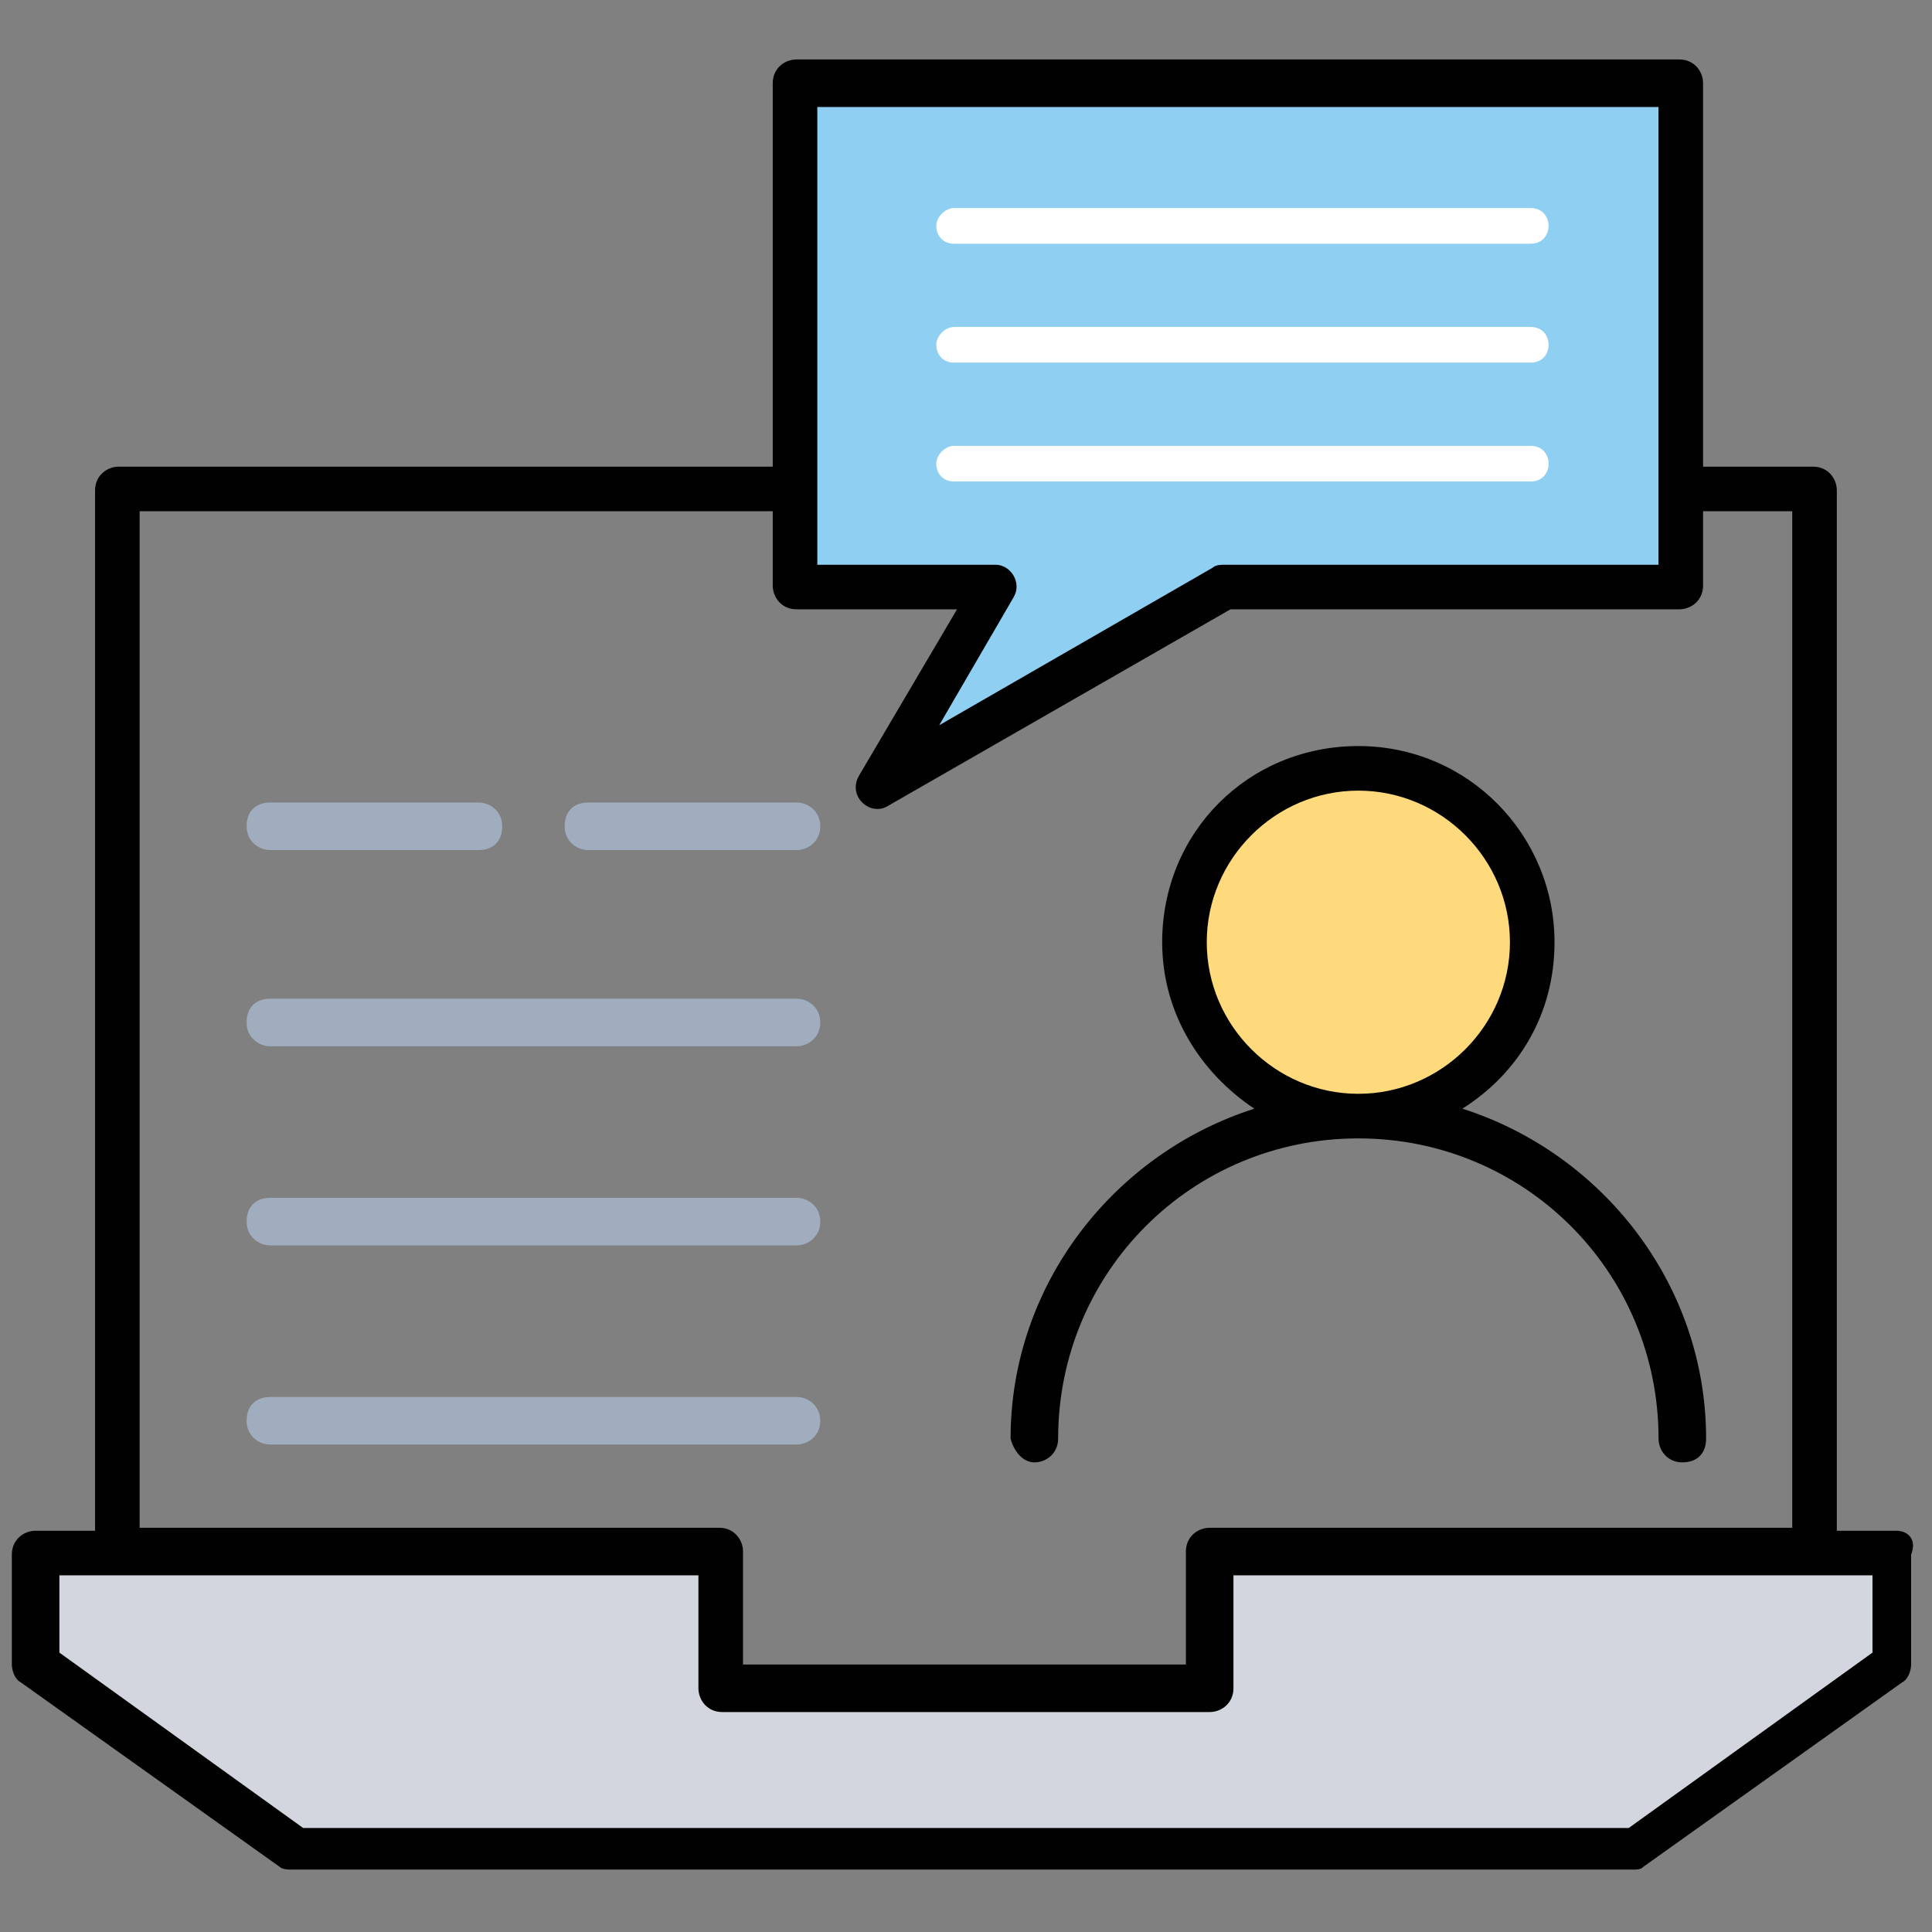
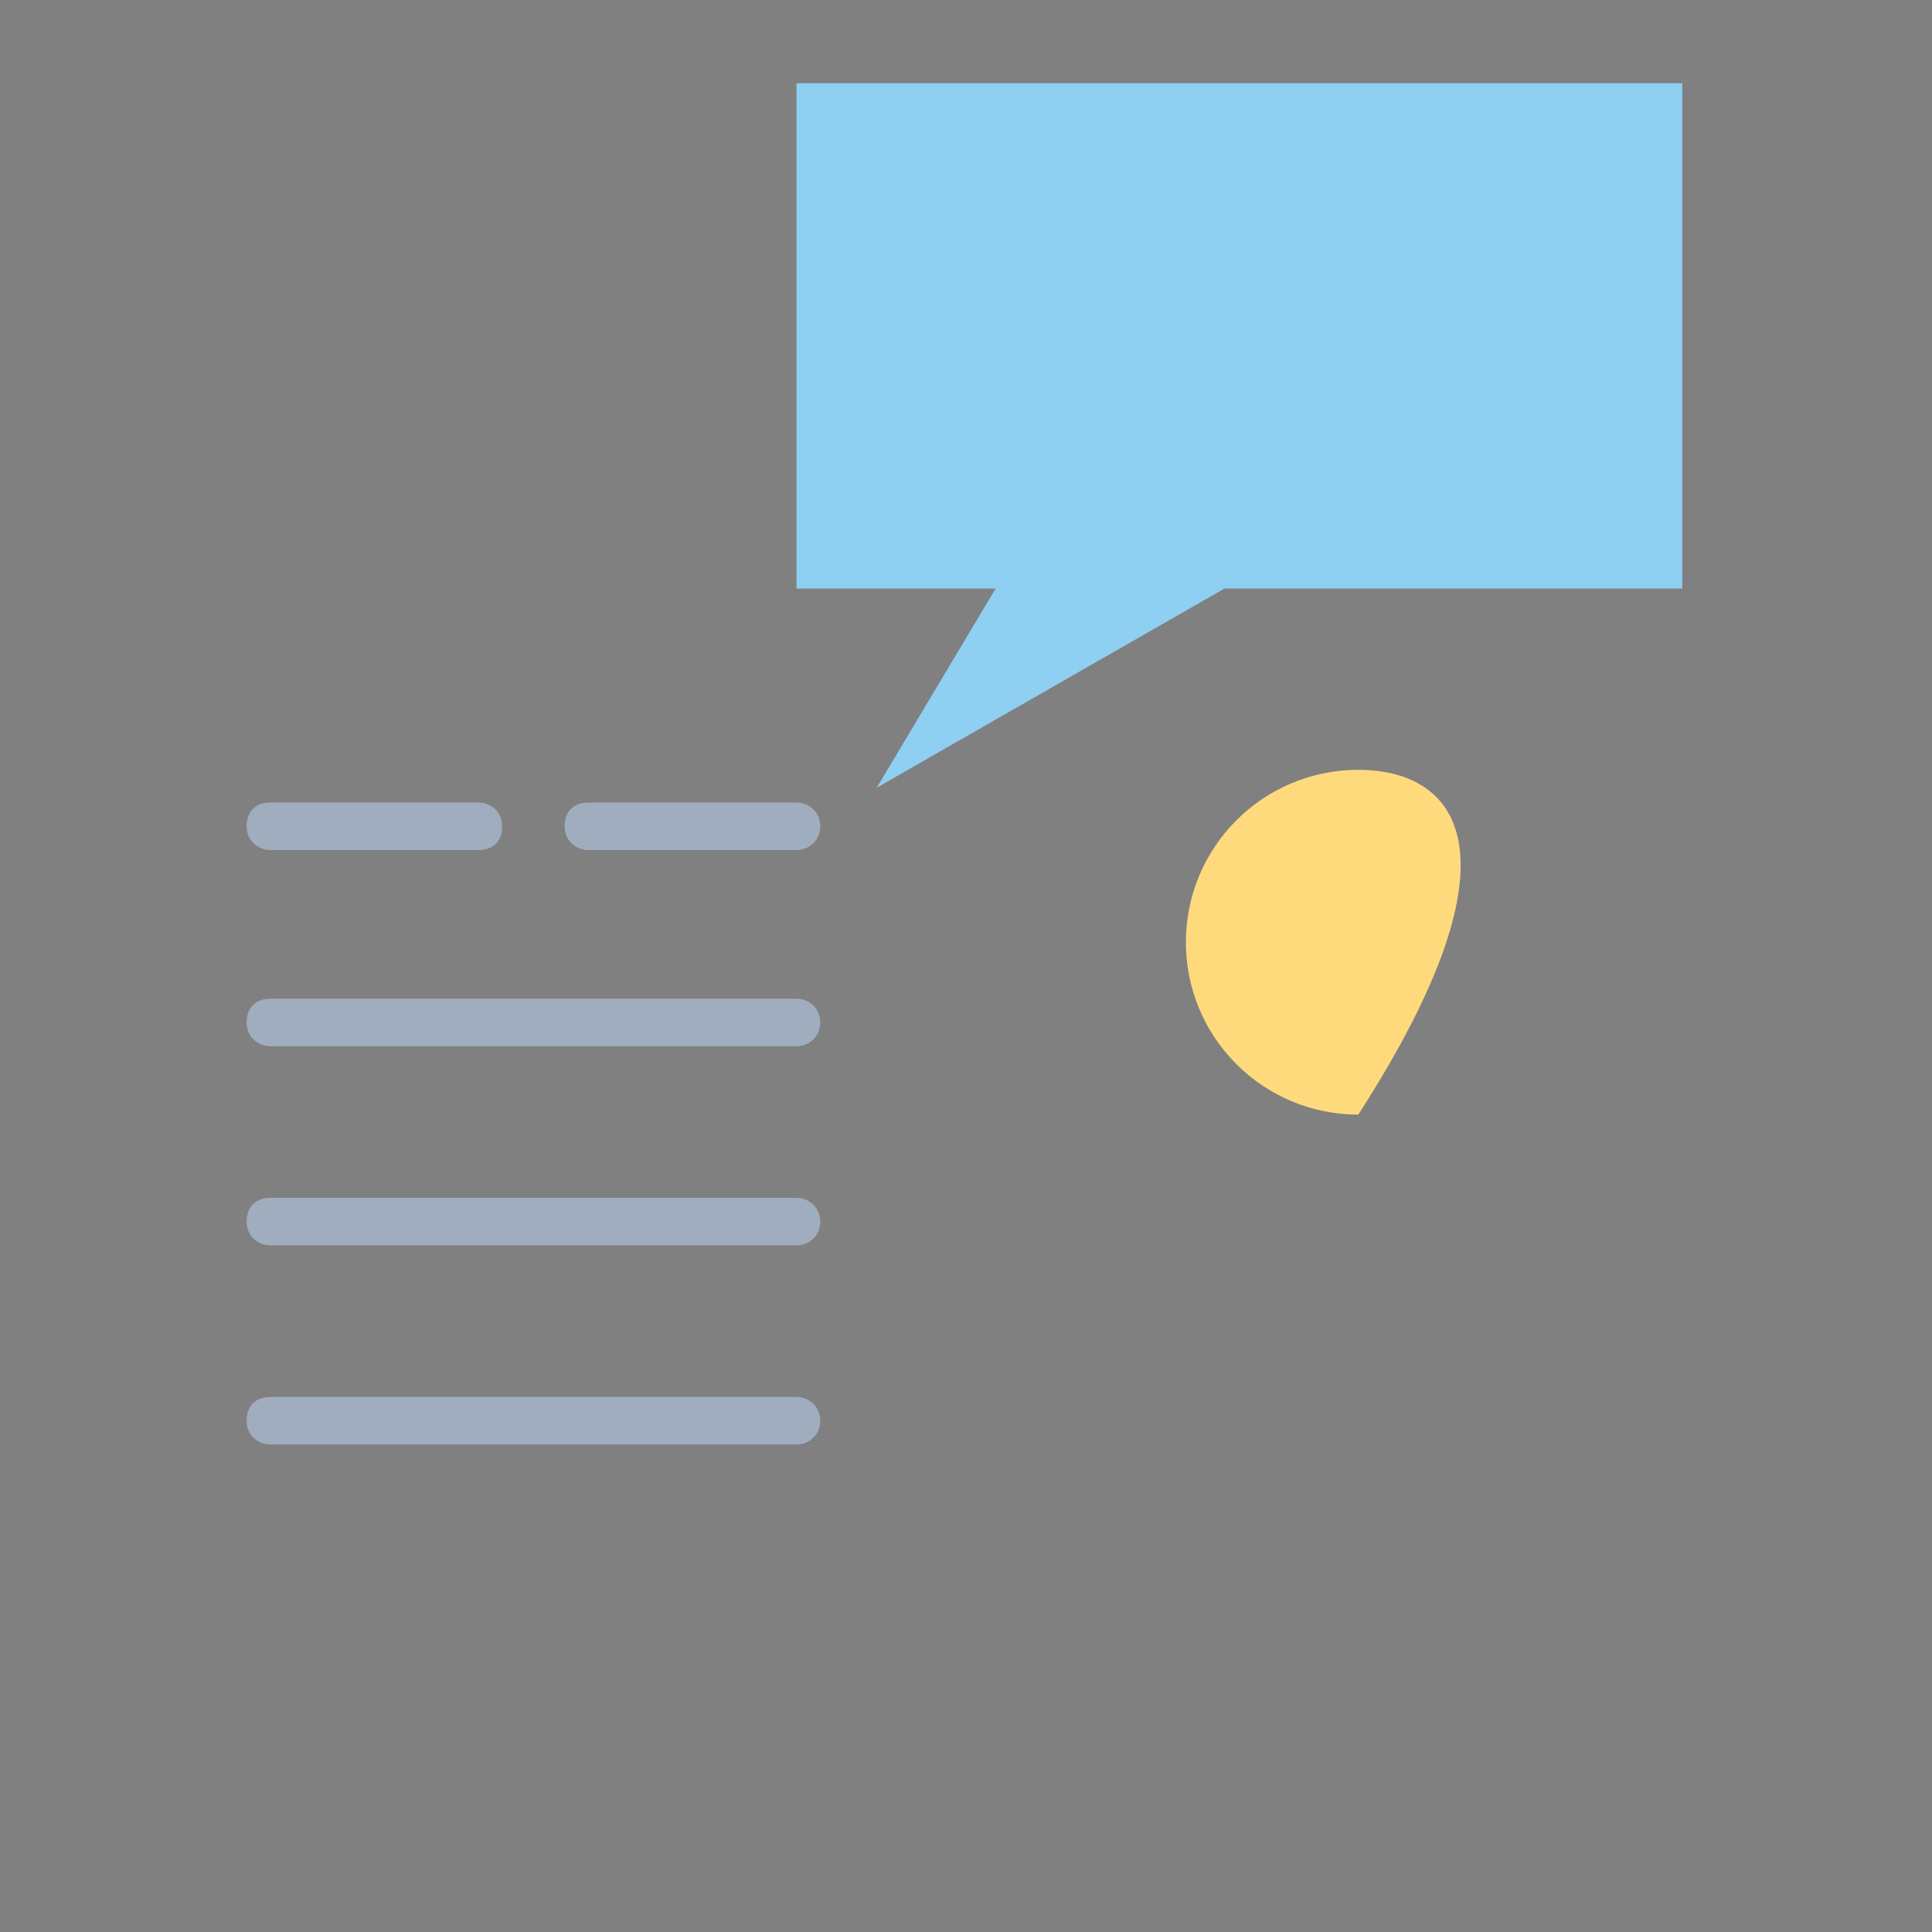
<svg xmlns="http://www.w3.org/2000/svg" width="65" height="65" viewBox="0 0 65 65" fill="none">
  <rect x="0" y="0" width="65" height="65" fill="#808080" stroke="none" />
  <path d="M26.797 48.6H9.097C8.697 48.6 8.297 48.3 8.297 47.8C8.297 47.3 8.597 47 9.097 47H26.797C27.197 47 27.597 47.3 27.597 47.8C27.597 48.3 27.197 48.6 26.797 48.6ZM26.797 41.9H9.097C8.697 41.9 8.297 41.6 8.297 41.1C8.297 40.6 8.597 40.3 9.097 40.3H26.797C27.197 40.3 27.597 40.6 27.597 41.1C27.597 41.6 27.197 41.9 26.797 41.9ZM26.797 35.2H9.097C8.697 35.2 8.297 34.9 8.297 34.4C8.297 33.9 8.597 33.6 9.097 33.6H26.797C27.197 33.6 27.597 33.9 27.597 34.4C27.597 34.9 27.197 35.2 26.797 35.2ZM16.097 28.6H9.097C8.697 28.6 8.297 28.3 8.297 27.8C8.297 27.3 8.597 27 9.097 27H16.097C16.497 27 16.897 27.3 16.897 27.8C16.897 28.3 16.597 28.6 16.097 28.6ZM26.797 28.6H19.797C19.397 28.6 18.997 28.3 18.997 27.8C18.997 27.3 19.297 27 19.797 27H26.797C27.197 27 27.597 27.3 27.597 27.8C27.597 28.3 27.197 28.6 26.797 28.6Z" fill="#A0ADBE" />
-   <path d="M45.698 37.5C48.902 37.5 51.498 34.904 51.498 31.7C51.498 28.497 48.902 25.9 45.698 25.9C42.495 25.9 39.898 28.497 39.898 31.7C39.898 34.904 42.495 37.5 45.698 37.5Z" fill="#FEDA7D" />
+   <path d="M45.698 37.5C51.498 28.497 48.902 25.9 45.698 25.9C42.495 25.9 39.898 28.497 39.898 31.7C39.898 34.904 42.495 37.5 45.698 37.5Z" fill="#FEDA7D" />
  <path d="M26.797 2.801V19.801H33.497L29.497 26.501L41.197 19.801H56.597V2.801H26.797Z" fill="#8ECFF2" />
-   <path d="M51.5 8.2H32.1C31.7 8.2 31.5 7.9 31.5 7.6C31.5 7.3 31.8 7 32.1 7H51.5C51.9 7 52.1 7.3 52.1 7.6C52.1 7.9 51.9 8.2 51.5 8.2ZM51.5 12.2H32.1C31.7 12.2 31.5 11.9 31.5 11.6C31.5 11.3 31.8 11 32.1 11H51.5C51.9 11 52.1 11.3 52.1 11.6C52.1 11.9 51.9 12.2 51.5 12.2ZM51.5 16.2H32.1C31.7 16.2 31.5 15.9 31.5 15.6C31.5 15.3 31.8 15 32.1 15H51.5C51.9 15 52.1 15.3 52.1 15.6C52.1 15.9 51.9 16.2 51.5 16.2Z" fill="white" />
-   <path d="M24.297 52.199H1.297V55.899L9.897 62.199H55.097L63.797 55.899V52.199H40.697V56.799H24.297V52.199Z" fill="#D3D6DE" />
-   <path d="M34.8 49.2C35.2 49.2 35.6 48.9 35.6 48.4C35.6 42.8 40.1 38.3 45.7 38.3C51.3 38.3 55.8 42.8 55.8 48.4C55.8 48.8 56.1 49.2 56.6 49.2C57.1 49.2 57.4 48.9 57.4 48.4C57.4 43.2 53.9 38.8 49.2 37.3C51.1 36.1 52.3 34.1 52.3 31.7C52.3 28.1 49.4 25.1 45.7 25.1C42 25.1 39.1 28 39.1 31.7C39.1 34.1 40.4 36.1 42.2 37.3C37.5 38.8 34 43.2 34 48.4C34.1 48.8 34.4 49.2 34.8 49.2ZM40.6 31.7C40.6 28.9 42.9 26.6 45.7 26.6C48.5 26.6 50.8 28.9 50.8 31.7C50.8 34.5 48.5 36.8 45.7 36.8C42.9 36.8 40.6 34.5 40.6 31.7Z" fill="#010101" />
-   <path d="M63.798 51.5H61.798V16.5C61.798 16.1 61.498 15.7 60.998 15.7H57.298V2.8C57.298 2.4 56.998 2 56.498 2H26.798C26.398 2 25.998 2.3 25.998 2.8V15.7H3.998C3.598 15.7 3.198 16 3.198 16.5V51.5H1.198C0.798 51.5 0.398 51.8 0.398 52.3V56C0.398 56.2 0.498 56.5 0.698 56.6L9.398 62.8C9.498 62.9 9.698 62.9 9.798 62.9H54.898C55.098 62.9 55.198 62.9 55.298 62.8L63.998 56.6C64.198 56.5 64.298 56.2 64.298 56V52.3C64.498 51.8 64.198 51.5 63.798 51.5ZM27.598 3.6H55.798V19H41.198C41.098 19 40.898 19 40.798 19.1L31.598 24.4L34.098 20.1C34.398 19.6 33.998 19 33.498 19H27.498V3.6H27.598ZM4.698 17.2H25.998V19.7C25.998 20.1 26.298 20.5 26.798 20.5H32.198L28.898 26.1C28.498 26.8 29.298 27.5 29.898 27.1L41.398 20.5H56.498C56.898 20.5 57.298 20.2 57.298 19.7V17.2H60.298V51.4H40.698C40.298 51.4 39.898 51.7 39.898 52.2V56H24.998V52.2C24.998 51.8 24.698 51.4 24.198 51.4H4.698V17.2ZM62.998 55.6L54.798 61.5H10.198L1.998 55.6V53H23.498V56.8C23.498 57.2 23.798 57.6 24.298 57.6H40.698C41.098 57.6 41.498 57.3 41.498 56.8V53H62.998V55.6Z" fill="#010101" />
</svg>